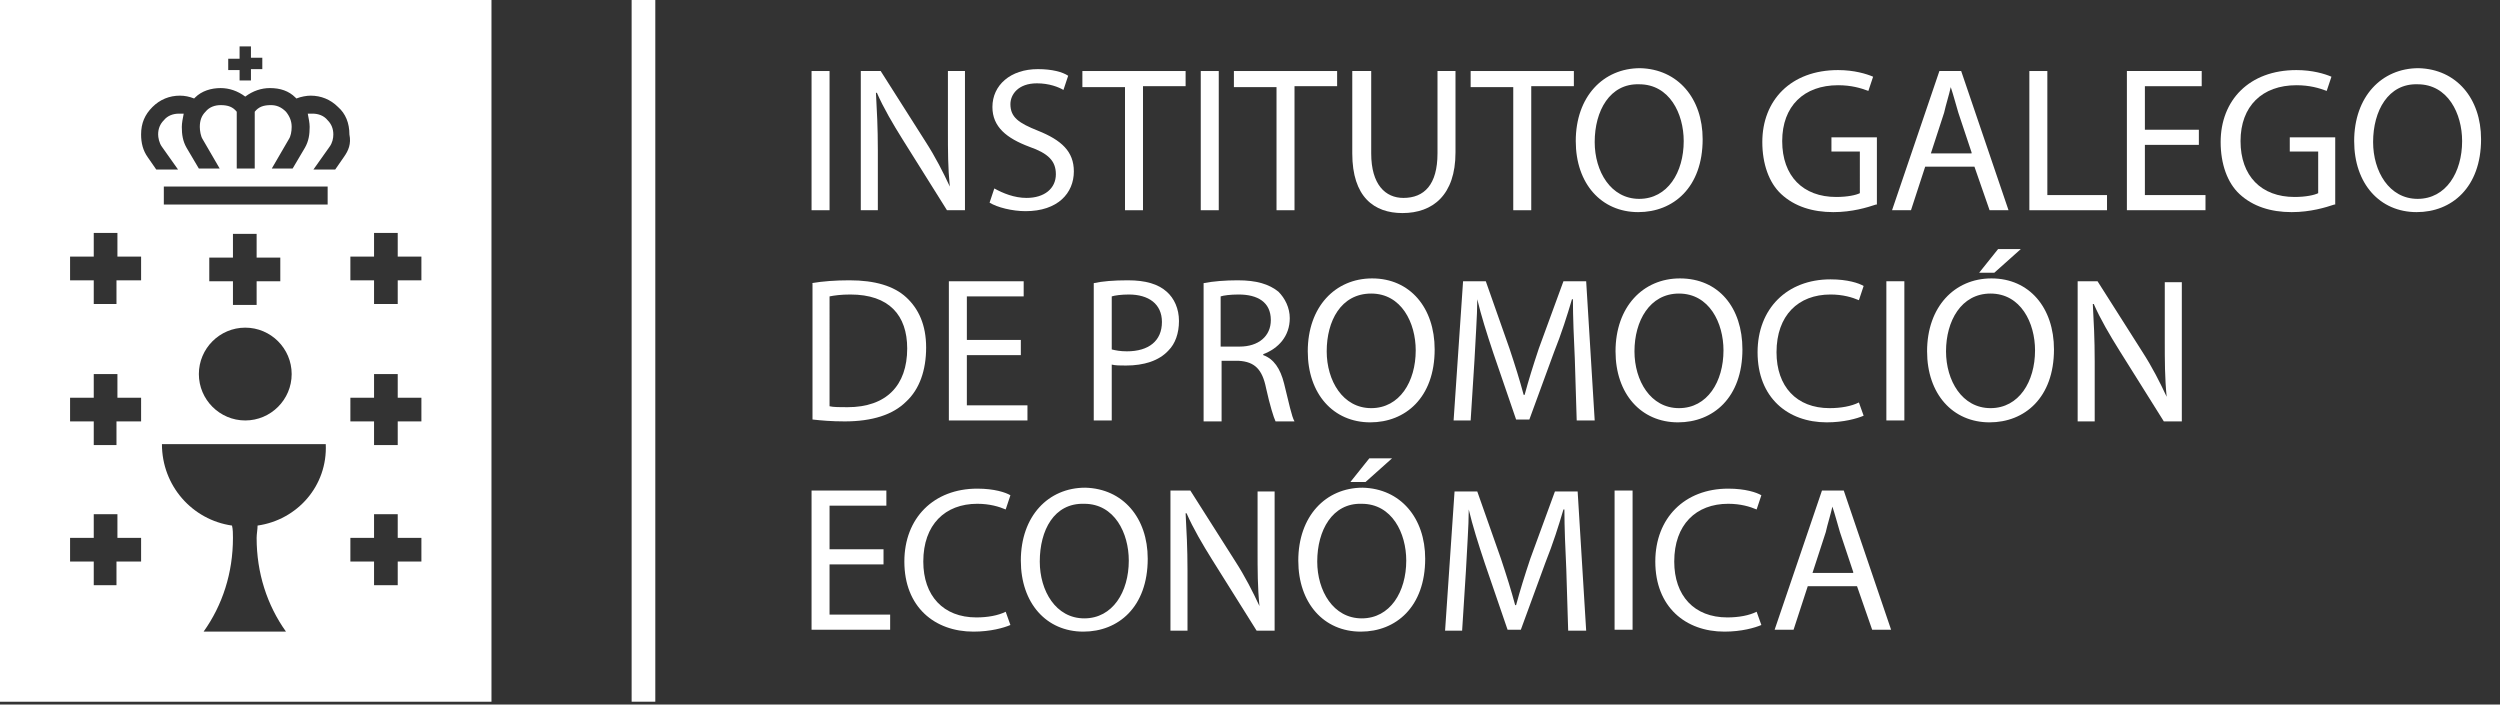
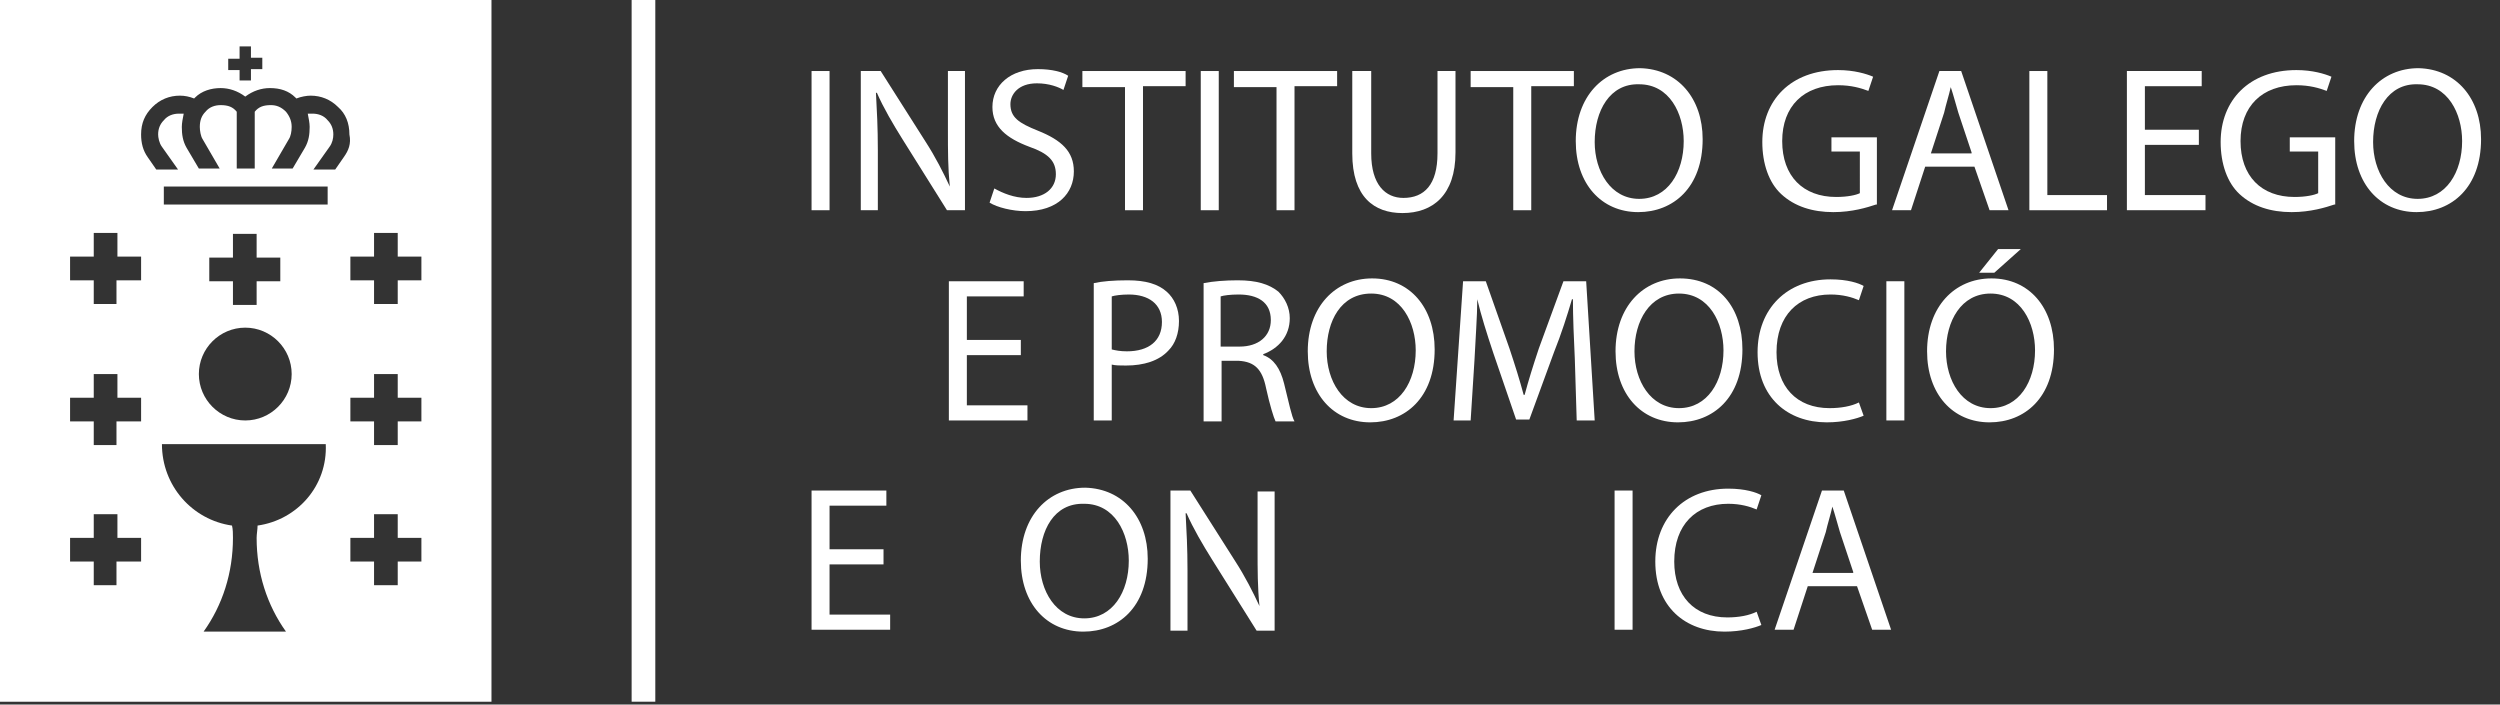
<svg xmlns="http://www.w3.org/2000/svg" xmlns:xlink="http://www.w3.org/1999/xlink" version="1.1" id="Capa_1" x="0px" y="0px" width="264px" height="74.4px" viewBox="0 0 264 74.4" style="enable-background:new 0 0 264 74.4;fill: white;" xml:space="preserve">
  <rect x="0" y="0" width="264" height="74.4" fill="#333333" stroke="none" />
  <style type="text/css">
	.st0{clip-path:url(#SVGID_2_);fill:white;}
	.st1{fill:white;}
</style>
  <g>
    <g>
      <defs>
        <rect id="SVGID_1_" width="262" height="74.1" />
      </defs>
      <clipPath id="SVGID_2_">
        <use xlink:href="#SVGID_1_" style="overflow:visible;" />
      </clipPath>
      <path class="st0" d="M0,74.1h51.9V0H0V74.1z M24.1,6.2h1.2V4.9h1.2v1.2h1.2v1.2h-1.2v1.2h-1.2V7.4h-1.2V6.2z M14.8,59.3h-2.5v2.5    H9.9v-2.5H7.4v-2.5h2.5v-2.5h2.5v2.5h2.5V59.3z M14.8,44.5h-2.5v2.5H9.9v-2.5H7.4V42h2.5v-2.5h2.5V42h2.5V44.5z M14.8,29.6h-2.5    v2.5H9.9v-2.5H7.4v-2.5h2.5v-2.5h2.5v2.5h2.5V29.6z M27.2,55.5c0,0.4-0.1,0.9-0.1,1.3c0,3.7,1.1,7.1,3.1,9.9h-8.7    c2-2.8,3.1-6.2,3.1-9.9c0-0.4,0-0.9-0.1-1.3c-4.2-0.6-7.4-4.2-7.4-8.6h17.3C34.6,51.3,31.4,54.9,27.2,55.5 M29.6,27.2v2.5h-2.5    v2.5h-2.5v-2.5h-2.5v-2.5h2.5v-2.5h2.5v2.5H29.6z M25.9,34.6c2.7,0,4.9,2.2,4.9,4.9s-2.2,4.9-4.9,4.9c-2.7,0-4.9-2.2-4.9-4.9    S23.2,34.6,25.9,34.6 M34.6,21.6H17.3v-1.9h17.3V21.6z M36.3,16.6l-0.9,1.3h-2.3l1.7-2.4c0.3-0.4,0.4-0.9,0.4-1.3    c0-0.6-0.2-1.1-0.6-1.5c-0.4-0.5-1-0.7-1.6-0.7c-0.3,0-0.5,0-0.5,0l0,0c0.1,0.5,0.2,1,0.2,1.4c0,0.8-0.1,1.5-0.5,2.2l-1.3,2.2    h-2.2l1.8-3.1c0.2-0.3,0.3-0.8,0.3-1.3c0-0.6-0.2-1.1-0.6-1.6c-0.5-0.5-1-0.7-1.6-0.7c-0.8,0-1.3,0.2-1.7,0.7v6H25v-6    c-0.4-0.5-0.9-0.7-1.7-0.7c-0.6,0-1.2,0.2-1.6,0.7c-0.4,0.4-0.6,0.9-0.6,1.6c0,0.4,0.1,1,0.3,1.3l1.8,3.1H21l-1.3-2.2    c-0.4-0.7-0.5-1.4-0.5-2.2c0-0.4,0.1-0.9,0.2-1.4l0,0c0,0-0.2,0-0.5,0c-0.6,0-1.2,0.2-1.6,0.7c-0.4,0.4-0.6,0.9-0.6,1.5    c0,0.3,0.1,0.9,0.4,1.3l1.7,2.4h-2.3l-0.9-1.3c-0.5-0.7-0.7-1.5-0.7-2.4c0-1.2,0.4-2.1,1.2-2.9c0.8-0.8,1.8-1.2,2.9-1.2    c0.5,0,1,0.1,1.5,0.3c0,0,0.1-0.1,0.1-0.1c0.7-0.7,1.7-1,2.7-1c0.9,0,1.8,0.3,2.6,0.9c0.8-0.6,1.7-0.9,2.6-0.9c1.1,0,2,0.3,2.7,1    c0,0,0.1,0.1,0.1,0.1c0.5-0.2,1.1-0.3,1.5-0.3c1.1,0,2.1,0.4,2.9,1.2c0.8,0.7,1.2,1.7,1.2,2.9C37.1,15.2,36.8,15.9,36.3,16.6     M44.5,59.3H42v2.5h-2.5v-2.5h-2.5v-2.5h2.5v-2.5H42v2.5h2.5V59.3z M44.5,44.5H42v2.5h-2.5v-2.5h-2.5V42h2.5v-2.5H42V42h2.5V44.5z     M44.5,29.6H42v2.5h-2.5v-2.5h-2.5v-2.5h2.5v-2.5H42v2.5h2.5V29.6z" />
    </g>
    <rect x="66.7" class="st1" width="2.5" height="74.1" />
    <g>
      <defs>
        <rect id="SVGID_3_" width="262" height="74.1" />
      </defs>
      <clipPath id="SVGID_4_">
        <use xlink:href="#SVGID_3_" style="overflow:visible;" />
      </clipPath>
      <g class="st2">
        <path class="st1" d="M87.6,7.5v14.7h-1.9V7.5H87.6z" />
        <path class="st1" d="M90.9,22.2V7.5h2.1l4.7,7.4c1.1,1.7,1.9,3.3,2.6,4.8l0,0c-0.2-2-0.2-3.7-0.2-6V7.5h1.8v14.7H100l-4.7-7.5     c-1-1.6-2-3.3-2.7-4.9l-0.1,0c0.1,1.9,0.2,3.6,0.2,6.1v6.3H90.9z" />
        <path class="st1" d="M105,19.9c0.9,0.5,2.1,1,3.4,1c1.9,0,3.1-1,3.1-2.5c0-1.4-0.8-2.2-2.8-2.9c-2.4-0.9-3.9-2.1-3.9-4.2     c0-2.3,1.9-4,4.8-4c1.5,0,2.6,0.3,3.2,0.7l-0.5,1.5c-0.5-0.3-1.5-0.7-2.8-0.7c-2,0-2.8,1.2-2.8,2.2c0,1.4,0.9,2,2.9,2.8     c2.5,1,3.8,2.2,3.8,4.3c0,2.3-1.7,4.2-5.1,4.2c-1.4,0-3-0.4-3.8-0.9L105,19.9z" />
        <path class="st1" d="M118.8,9.2h-4.5V7.5h10.9v1.6h-4.5v13.1h-1.9V9.2z" />
        <path class="st1" d="M128.7,7.5v14.7h-1.9V7.5H128.7z" />
        <path class="st1" d="M134.8,9.2h-4.5V7.5h10.9v1.6h-4.5v13.1h-1.9V9.2z" />
        <path class="st1" d="M144.8,7.5v8.7c0,3.3,1.5,4.7,3.4,4.7c2.2,0,3.6-1.4,3.6-4.7V7.5h1.9v8.6c0,4.5-2.4,6.4-5.6,6.4     c-3,0-5.3-1.7-5.3-6.3V7.5H144.8z" />
        <path class="st1" d="M159.8,9.2h-4.5V7.5h10.9v1.6h-4.5v13.1h-1.9V9.2z" />
        <path class="st1" d="M179.8,14.7c0,5.1-3.1,7.7-6.8,7.7c-3.9,0-6.6-3-6.6-7.5c0-4.7,2.9-7.7,6.8-7.7     C177.2,7.3,179.8,10.4,179.8,14.7z M168.4,15c0,3.1,1.7,6,4.7,6c3,0,4.7-2.8,4.7-6.1c0-2.9-1.5-6-4.7-6     C170,8.8,168.4,11.7,168.4,15z" />
        <path class="st1" d="M198.1,21.6c-0.9,0.3-2.5,0.8-4.5,0.8c-2.2,0-4.1-0.6-5.5-1.9c-1.3-1.2-2-3.2-2-5.5c0-4.4,3-7.6,8-7.6     c1.7,0,3,0.4,3.7,0.7l-0.5,1.5c-0.8-0.3-1.8-0.6-3.2-0.6c-3.6,0-5.9,2.2-5.9,5.9c0,3.7,2.2,5.9,5.7,5.9c1.2,0,2.1-0.2,2.5-0.4V16     h-3v-1.5h4.8V21.6z" />
        <path class="st1" d="M203.3,17.6l-1.5,4.6h-2l5-14.7h2.3l5,14.7h-2l-1.6-4.6H203.3z M208.2,16.1l-1.4-4.2c-0.3-1-0.5-1.8-0.8-2.7     h0c-0.2,0.9-0.5,1.8-0.7,2.7l-1.4,4.3H208.2z" />
        <path class="st1" d="M214.3,7.5h1.9v13.1h6.3v1.6h-8.2V7.5z" />
        <path class="st1" d="M232.2,15.3h-5.7v5.3h6.4v1.6h-8.3V7.5h7.9v1.6h-6v4.6h5.7V15.3z" />
        <path class="st1" d="M246.5,21.6c-0.9,0.3-2.5,0.8-4.5,0.8c-2.2,0-4.1-0.6-5.5-1.9c-1.3-1.2-2-3.2-2-5.5c0-4.4,3-7.6,8-7.6     c1.7,0,3,0.4,3.7,0.7l-0.5,1.5c-0.8-0.3-1.8-0.6-3.2-0.6c-3.6,0-5.9,2.2-5.9,5.9c0,3.7,2.2,5.9,5.7,5.9c1.2,0,2.1-0.2,2.5-0.4V16     h-3v-1.5h4.8V21.6z" />
        <path class="st1" d="M262,14.7c0,5.1-3.1,7.7-6.8,7.7c-3.9,0-6.6-3-6.6-7.5c0-4.7,2.9-7.7,6.8-7.7C259.4,7.3,262,10.4,262,14.7z      M250.6,15c0,3.1,1.7,6,4.7,6c3,0,4.7-2.8,4.7-6.1c0-2.9-1.5-6-4.7-6C252.2,8.8,250.6,11.7,250.6,15z" />
      </g>
    </g>
    <g>
-       <path class="st1" d="M85.7,29.9c1.2-0.2,2.5-0.3,4-0.3c2.7,0,4.7,0.6,6,1.8c1.3,1.2,2.1,2.9,2.1,5.3c0,2.4-0.7,4.4-2.1,5.7    c-1.4,1.4-3.6,2.1-6.5,2.1c-1.4,0-2.5-0.1-3.4-0.2V29.9z M87.6,42.9C88,43,88.7,43,89.5,43c4.1,0,6.3-2.3,6.3-6.2    c0-3.5-1.9-5.7-6-5.7c-1,0-1.7,0.1-2.2,0.2V42.9z" />
      <path class="st1" d="M107.8,37.5h-5.7v5.3h6.4v1.6h-8.3V29.7h7.9v1.6h-6v4.6h5.7V37.5z" />
      <path class="st1" d="M115.5,29.9c0.9-0.2,2.1-0.3,3.6-0.3c1.9,0,3.2,0.4,4.1,1.2c0.8,0.7,1.3,1.8,1.3,3.1c0,1.3-0.4,2.4-1.1,3.1    c-1,1.1-2.6,1.6-4.5,1.6c-0.6,0-1.1,0-1.5-0.1v5.9h-1.9V29.9z M117.4,36.9c0.4,0.1,0.9,0.2,1.6,0.2c2.3,0,3.7-1.1,3.7-3.1    c0-1.9-1.4-2.9-3.5-2.9c-0.8,0-1.5,0.1-1.8,0.2V36.9z" />
      <path class="st1" d="M127.1,29.9c1-0.2,2.3-0.3,3.6-0.3c2,0,3.3,0.4,4.3,1.2c0.7,0.7,1.2,1.7,1.2,2.8c0,1.9-1.2,3.2-2.8,3.8v0.1    c1.1,0.4,1.8,1.4,2.2,3c0.5,2,0.8,3.5,1.1,4h-2c-0.2-0.4-0.6-1.7-1-3.5c-0.4-2-1.2-2.8-2.9-2.9H129v6.4h-1.9V29.9z M129,36.6h1.9    c2,0,3.3-1.1,3.3-2.8c0-1.9-1.4-2.7-3.4-2.7c-0.9,0-1.6,0.1-1.9,0.2V36.6z" />
      <path class="st1" d="M151.5,36.9c0,5.1-3.1,7.7-6.8,7.7c-3.9,0-6.6-3-6.6-7.5c0-4.7,2.9-7.7,6.8-7.7    C148.9,29.4,151.5,32.5,151.5,36.9z M140.1,37.1c0,3.1,1.7,6,4.7,6c3,0,4.7-2.8,4.7-6.1c0-2.9-1.5-6-4.7-6    C141.6,31,140.1,33.9,140.1,37.1z" />
      <path class="st1" d="M166.3,37.9c-0.1-2-0.2-4.5-0.2-6.3h-0.1c-0.5,1.7-1.1,3.6-1.9,5.6l-2.6,7.1h-1.4l-2.4-7    c-0.7-2.1-1.3-4-1.7-5.7h0c0,1.8-0.2,4.3-0.3,6.5l-0.4,6.3h-1.8l1-14.7h2.4l2.5,7.1c0.6,1.8,1.1,3.4,1.5,4.9h0.1    c0.4-1.5,0.9-3.1,1.5-4.9l2.6-7.1h2.4l0.9,14.7h-1.9L166.3,37.9z" />
      <path class="st1" d="M184,36.9c0,5.1-3.1,7.7-6.8,7.7c-3.9,0-6.6-3-6.6-7.5c0-4.7,2.9-7.7,6.8-7.7C181.5,29.4,184,32.5,184,36.9z     M172.6,37.1c0,3.1,1.7,6,4.7,6c3,0,4.7-2.8,4.7-6.1c0-2.9-1.5-6-4.7-6C174.2,31,172.6,33.9,172.6,37.1z" />
      <path class="st1" d="M196.8,43.9c-0.7,0.3-2.1,0.7-3.9,0.7c-4.1,0-7.3-2.6-7.3-7.4c0-4.6,3.1-7.7,7.7-7.7c1.8,0,3,0.4,3.5,0.7    l-0.5,1.5c-0.7-0.3-1.7-0.6-3-0.6c-3.4,0-5.7,2.2-5.7,6.1c0,3.6,2.1,5.9,5.6,5.9c1.2,0,2.3-0.2,3.1-0.6L196.8,43.9z" />
      <path class="st1" d="M201.1,29.7v14.7h-1.9V29.7H201.1z" />
      <path class="st1" d="M216.9,36.9c0,5.1-3.1,7.7-6.8,7.7c-3.9,0-6.6-3-6.6-7.5c0-4.7,2.9-7.7,6.8-7.7    C214.3,29.4,216.9,32.5,216.9,36.9z M205.5,37.1c0,3.1,1.7,6,4.7,6c3,0,4.7-2.8,4.7-6.1c0-2.9-1.5-6-4.7-6    C207.1,31,205.5,33.9,205.5,37.1z M213.4,26.3l-2.8,2.5h-1.6l2-2.5H213.4z" />
-       <path class="st1" d="M219.4,44.4V29.7h2.1l4.7,7.4c1.1,1.7,1.9,3.3,2.6,4.8l0,0c-0.2-2-0.2-3.8-0.2-6v-6.1h1.8v14.7h-1.9l-4.7-7.5    c-1-1.6-2-3.3-2.7-4.9l-0.1,0c0.1,1.9,0.2,3.6,0.2,6.1v6.3H219.4z" />
    </g>
    <g>
      <path class="st1" d="M93.3,59.6h-5.7v5.3h6.4v1.6h-8.3V51.8h7.9v1.6h-6v4.6h5.7V59.6z" />
-       <path class="st1" d="M106.7,66c-0.7,0.3-2.1,0.7-3.9,0.7c-4.1,0-7.3-2.6-7.3-7.4c0-4.6,3.1-7.7,7.7-7.7c1.8,0,3,0.4,3.5,0.7    l-0.5,1.5c-0.7-0.3-1.7-0.6-3-0.6c-3.4,0-5.7,2.2-5.7,6.1c0,3.6,2.1,5.9,5.6,5.9c1.2,0,2.3-0.2,3.1-0.6L106.7,66z" />
      <path class="st1" d="M121.2,59c0,5.1-3.1,7.7-6.8,7.7c-3.9,0-6.6-3-6.6-7.5c0-4.7,2.9-7.7,6.8-7.7C118.6,51.6,121.2,54.7,121.2,59    z M109.8,59.3c0,3.1,1.7,6,4.7,6c3,0,4.7-2.8,4.7-6.1c0-2.9-1.5-6-4.7-6C111.3,53.1,109.8,56,109.8,59.3z" />
      <path class="st1" d="M123.6,66.5V51.8h2.1l4.7,7.4c1.1,1.7,1.9,3.3,2.6,4.8l0,0c-0.2-2-0.2-3.8-0.2-6v-6.1h1.8v14.7h-1.9l-4.7-7.5    c-1-1.6-2-3.3-2.7-4.9l-0.1,0c0.1,1.9,0.2,3.6,0.2,6.1v6.3H123.6z" />
-       <path class="st1" d="M150.5,59c0,5.1-3.1,7.7-6.8,7.7c-3.9,0-6.6-3-6.6-7.5c0-4.7,2.9-7.7,6.8-7.7C147.9,51.6,150.5,54.7,150.5,59    z M139.1,59.3c0,3.1,1.7,6,4.7,6c3,0,4.7-2.8,4.7-6.1c0-2.9-1.5-6-4.7-6C140.7,53.1,139.1,56,139.1,59.3z M147,48.4l-2.8,2.5h-1.6    l2-2.5H147z" />
-       <path class="st1" d="M165.4,60.1c-0.1-2-0.2-4.5-0.2-6.3h-0.1c-0.5,1.7-1.1,3.6-1.9,5.6l-2.6,7.1h-1.4l-2.4-7    c-0.7-2.1-1.3-4-1.7-5.7h0c0,1.8-0.2,4.3-0.3,6.5l-0.4,6.3h-1.8l1-14.7h2.4l2.5,7.1c0.6,1.8,1.1,3.4,1.5,4.9h0.1    c0.4-1.5,0.9-3.1,1.5-4.9l2.6-7.1h2.4l0.9,14.7h-1.9L165.4,60.1z" />
      <path class="st1" d="M172.4,51.8v14.7h-1.9V51.8H172.4z" />
      <path class="st1" d="M186,66c-0.7,0.3-2.1,0.7-3.9,0.7c-4.1,0-7.3-2.6-7.3-7.4c0-4.6,3.1-7.7,7.7-7.7c1.8,0,3,0.4,3.5,0.7    l-0.5,1.5c-0.7-0.3-1.7-0.6-3-0.6c-3.4,0-5.7,2.2-5.7,6.1c0,3.6,2.1,5.9,5.6,5.9c1.2,0,2.3-0.2,3.1-0.6L186,66z" />
      <path class="st1" d="M190.9,61.9l-1.5,4.6h-2l5-14.7h2.3l5,14.7h-2l-1.6-4.6H190.9z M195.7,60.4l-1.4-4.2c-0.3-1-0.5-1.8-0.8-2.7    h0c-0.2,0.9-0.5,1.8-0.7,2.7l-1.4,4.3H195.7z" />
    </g>
  </g>
</svg>